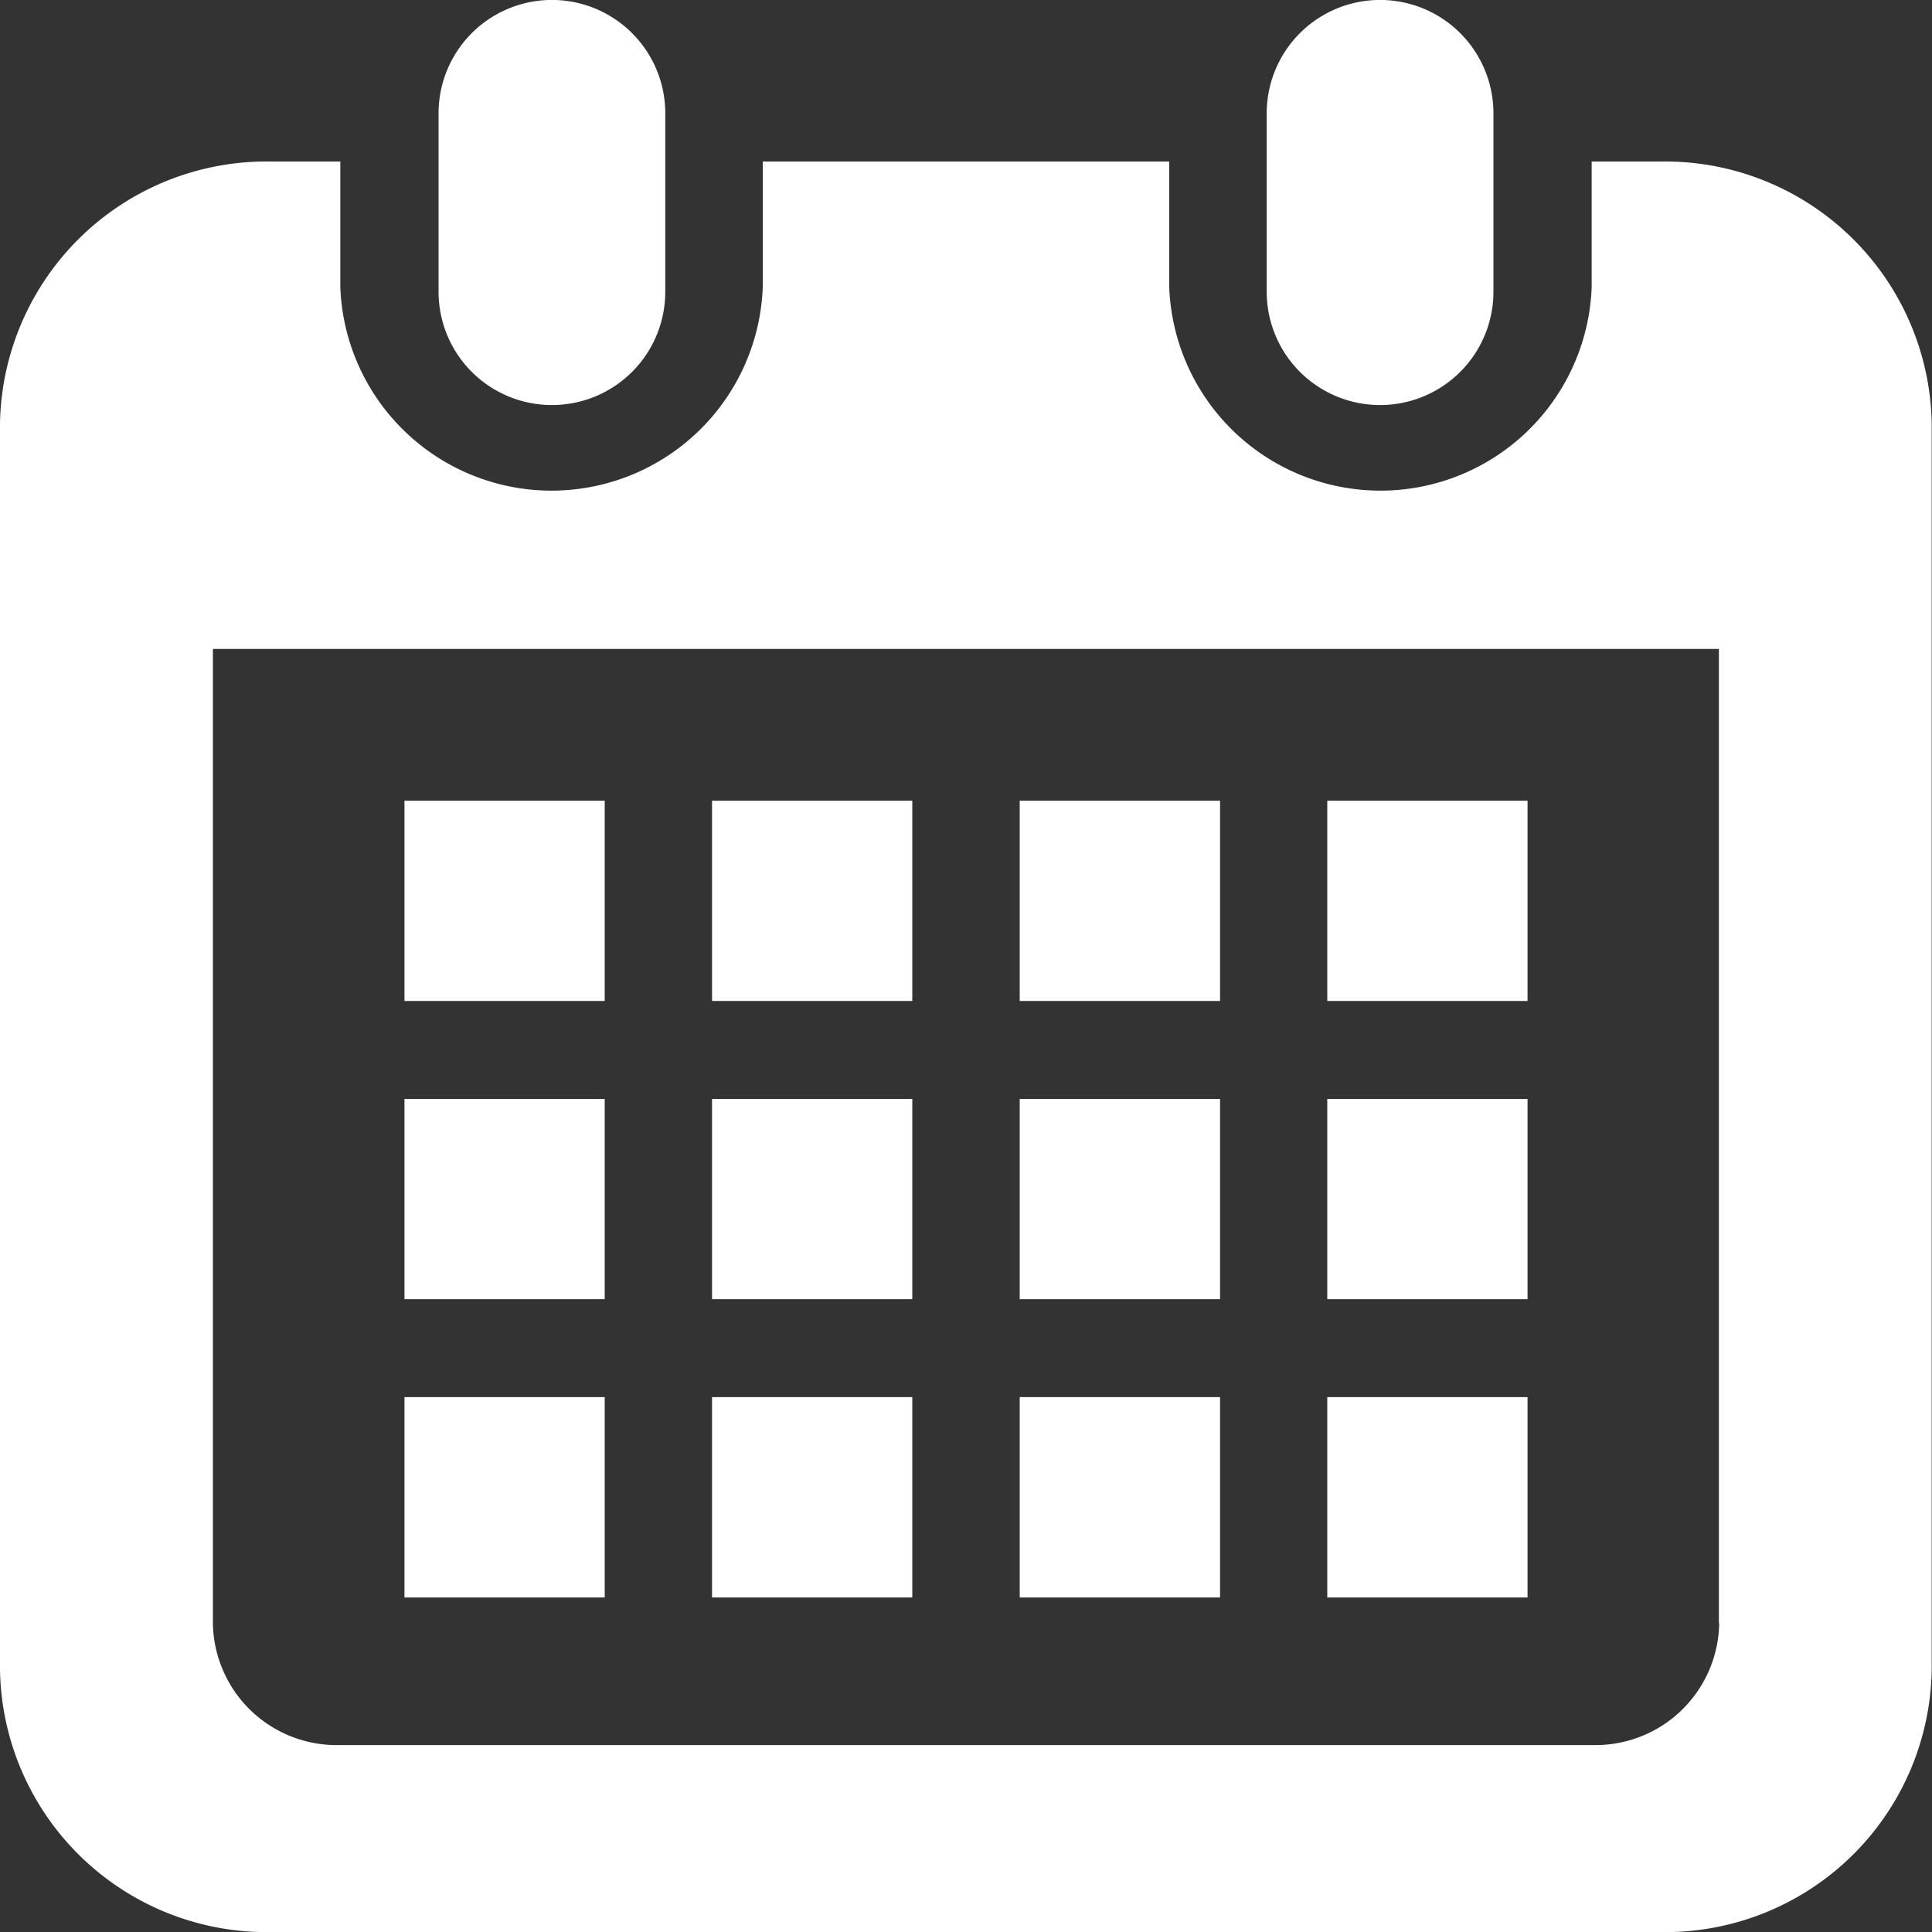
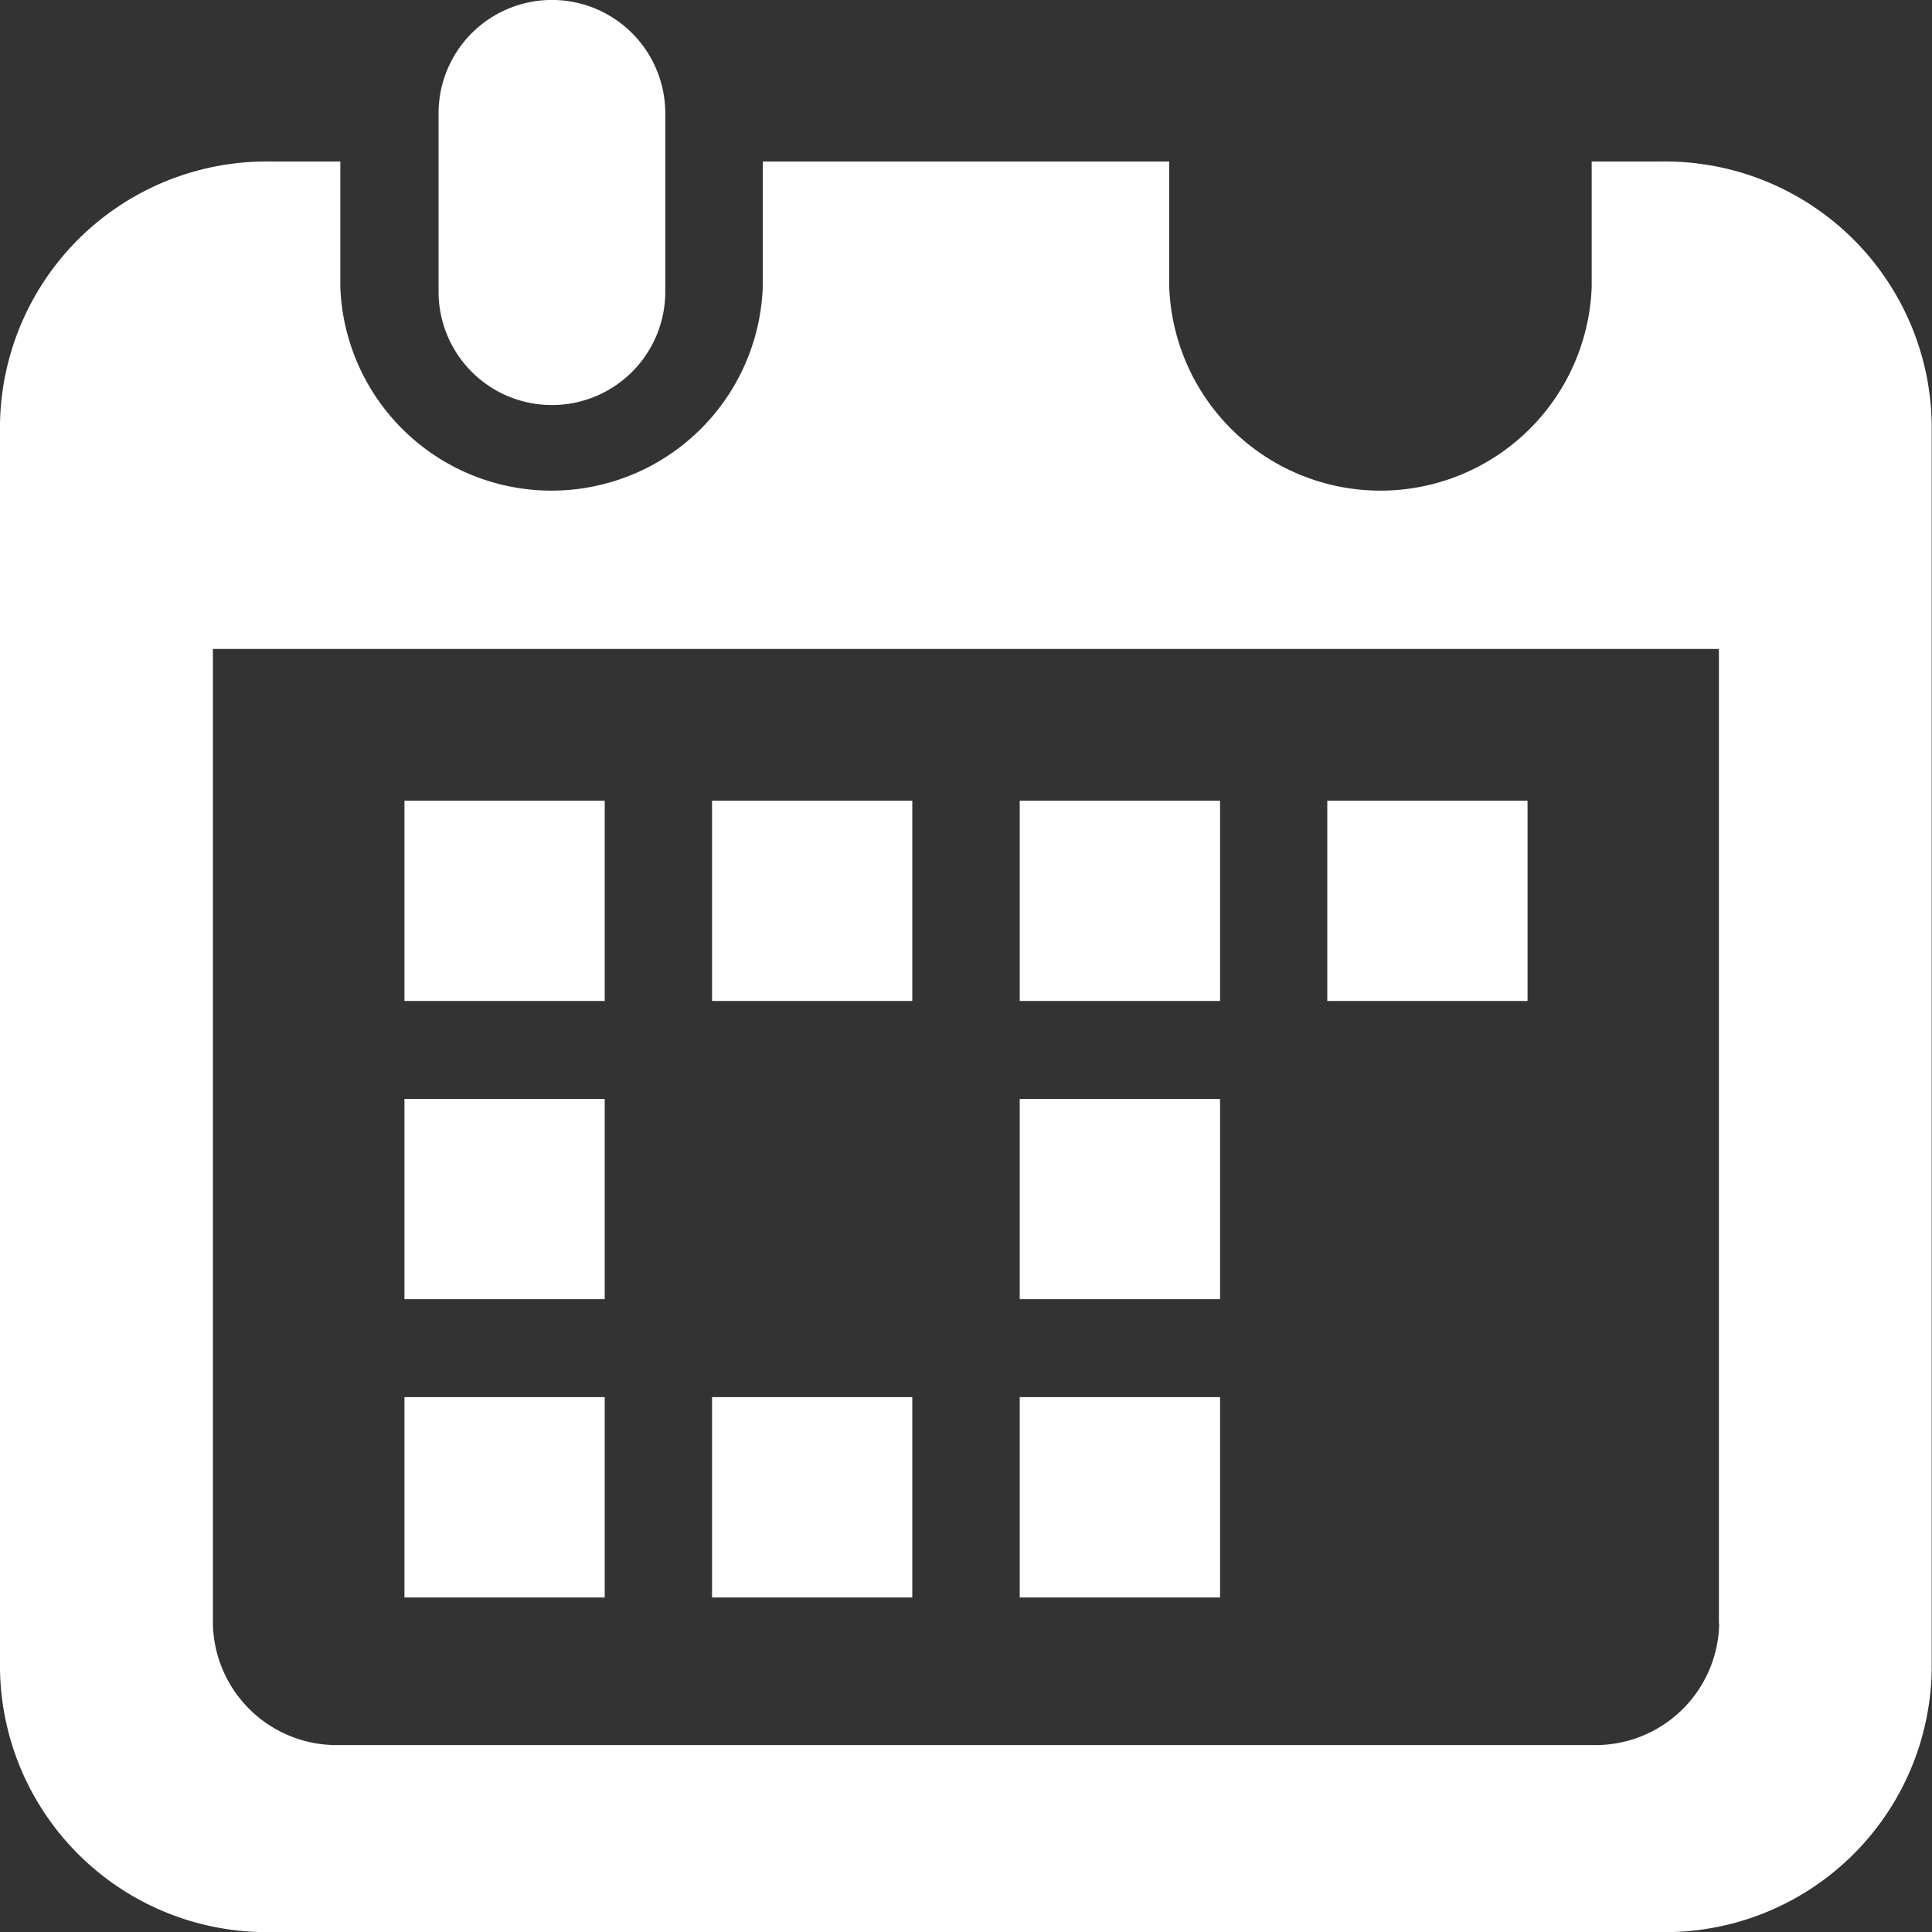
<svg xmlns="http://www.w3.org/2000/svg" id="カレンダーのフリーアイコン2" width="20" height="20" viewBox="0 0 20 20">
  <rect x="0" y="0" width="20" height="20" fill="#333333" stroke="none" />
  <defs>
    <style>
      .cls-1 {
        fill: #fff;
      }
    </style>
  </defs>
  <path id="パス_12652" data-name="パス 12652" class="cls-1" d="M121.394,4.193a1.173,1.173,0,0,0,1.173-1.174V1.173a1.173,1.173,0,0,0-2.347,0V3.02A1.173,1.173,0,0,0,121.394,4.193Z" transform="translate(-115.68)" />
-   <path id="パス_12653" data-name="パス 12653" class="cls-1" d="M335.017,4.193A1.173,1.173,0,0,0,336.19,3.02V1.173a1.173,1.173,0,0,0-2.347,0V3.02A1.173,1.173,0,0,0,335.017,4.193Z" transform="translate(-320.73)" />
  <path id="パス_12654" data-name="パス 12654" class="cls-1" d="M24.27,41.287h-.72v1.3a2.188,2.188,0,0,1-4.373,0v-1.3H14.969v1.3a2.188,2.188,0,0,1-4.373,0v-1.3h-.72A2.76,2.76,0,0,0,7.073,44V56.9a2.761,2.761,0,0,0,2.8,2.716H24.27a2.76,2.76,0,0,0,2.8-2.716V44A2.761,2.761,0,0,0,24.27,41.287Zm.6,15.134a1.281,1.281,0,0,1-1.3,1.259H10.577a1.281,1.281,0,0,1-1.3-1.259V46.333H24.867V56.421Z" transform="translate(-7.073 -39.615)" />
  <rect id="長方形_24057" data-name="長方形 24057" class="cls-1" width="2.073" height="2.074" transform="translate(7.371 14.463)" />
-   <rect id="長方形_24058" data-name="長方形 24058" class="cls-1" width="2.073" height="2.073" transform="translate(7.371 11.376)" />
  <rect id="長方形_24059" data-name="長方形 24059" class="cls-1" width="2.073" height="2.074" transform="translate(4.187 14.463)" />
  <rect id="長方形_24060" data-name="長方形 24060" class="cls-1" width="2.073" height="2.073" transform="translate(4.187 11.376)" />
  <rect id="長方形_24061" data-name="長方形 24061" class="cls-1" width="2.073" height="2.073" transform="translate(13.74 8.289)" />
  <rect id="長方形_24062" data-name="長方形 24062" class="cls-1" width="2.074" height="2.073" transform="translate(10.556 8.289)" />
  <rect id="長方形_24063" data-name="長方形 24063" class="cls-1" width="2.074" height="2.073" transform="translate(10.556 11.376)" />
-   <rect id="長方形_24064" data-name="長方形 24064" class="cls-1" width="2.073" height="2.074" transform="translate(13.74 14.463)" />
-   <rect id="長方形_24065" data-name="長方形 24065" class="cls-1" width="2.073" height="2.073" transform="translate(13.74 11.376)" />
  <rect id="長方形_24066" data-name="長方形 24066" class="cls-1" width="2.074" height="2.074" transform="translate(10.556 14.463)" />
  <rect id="長方形_24067" data-name="長方形 24067" class="cls-1" width="2.073" height="2.073" transform="translate(7.371 8.289)" />
  <rect id="長方形_24068" data-name="長方形 24068" class="cls-1" width="2.073" height="2.073" transform="translate(4.187 8.289)" />
</svg>